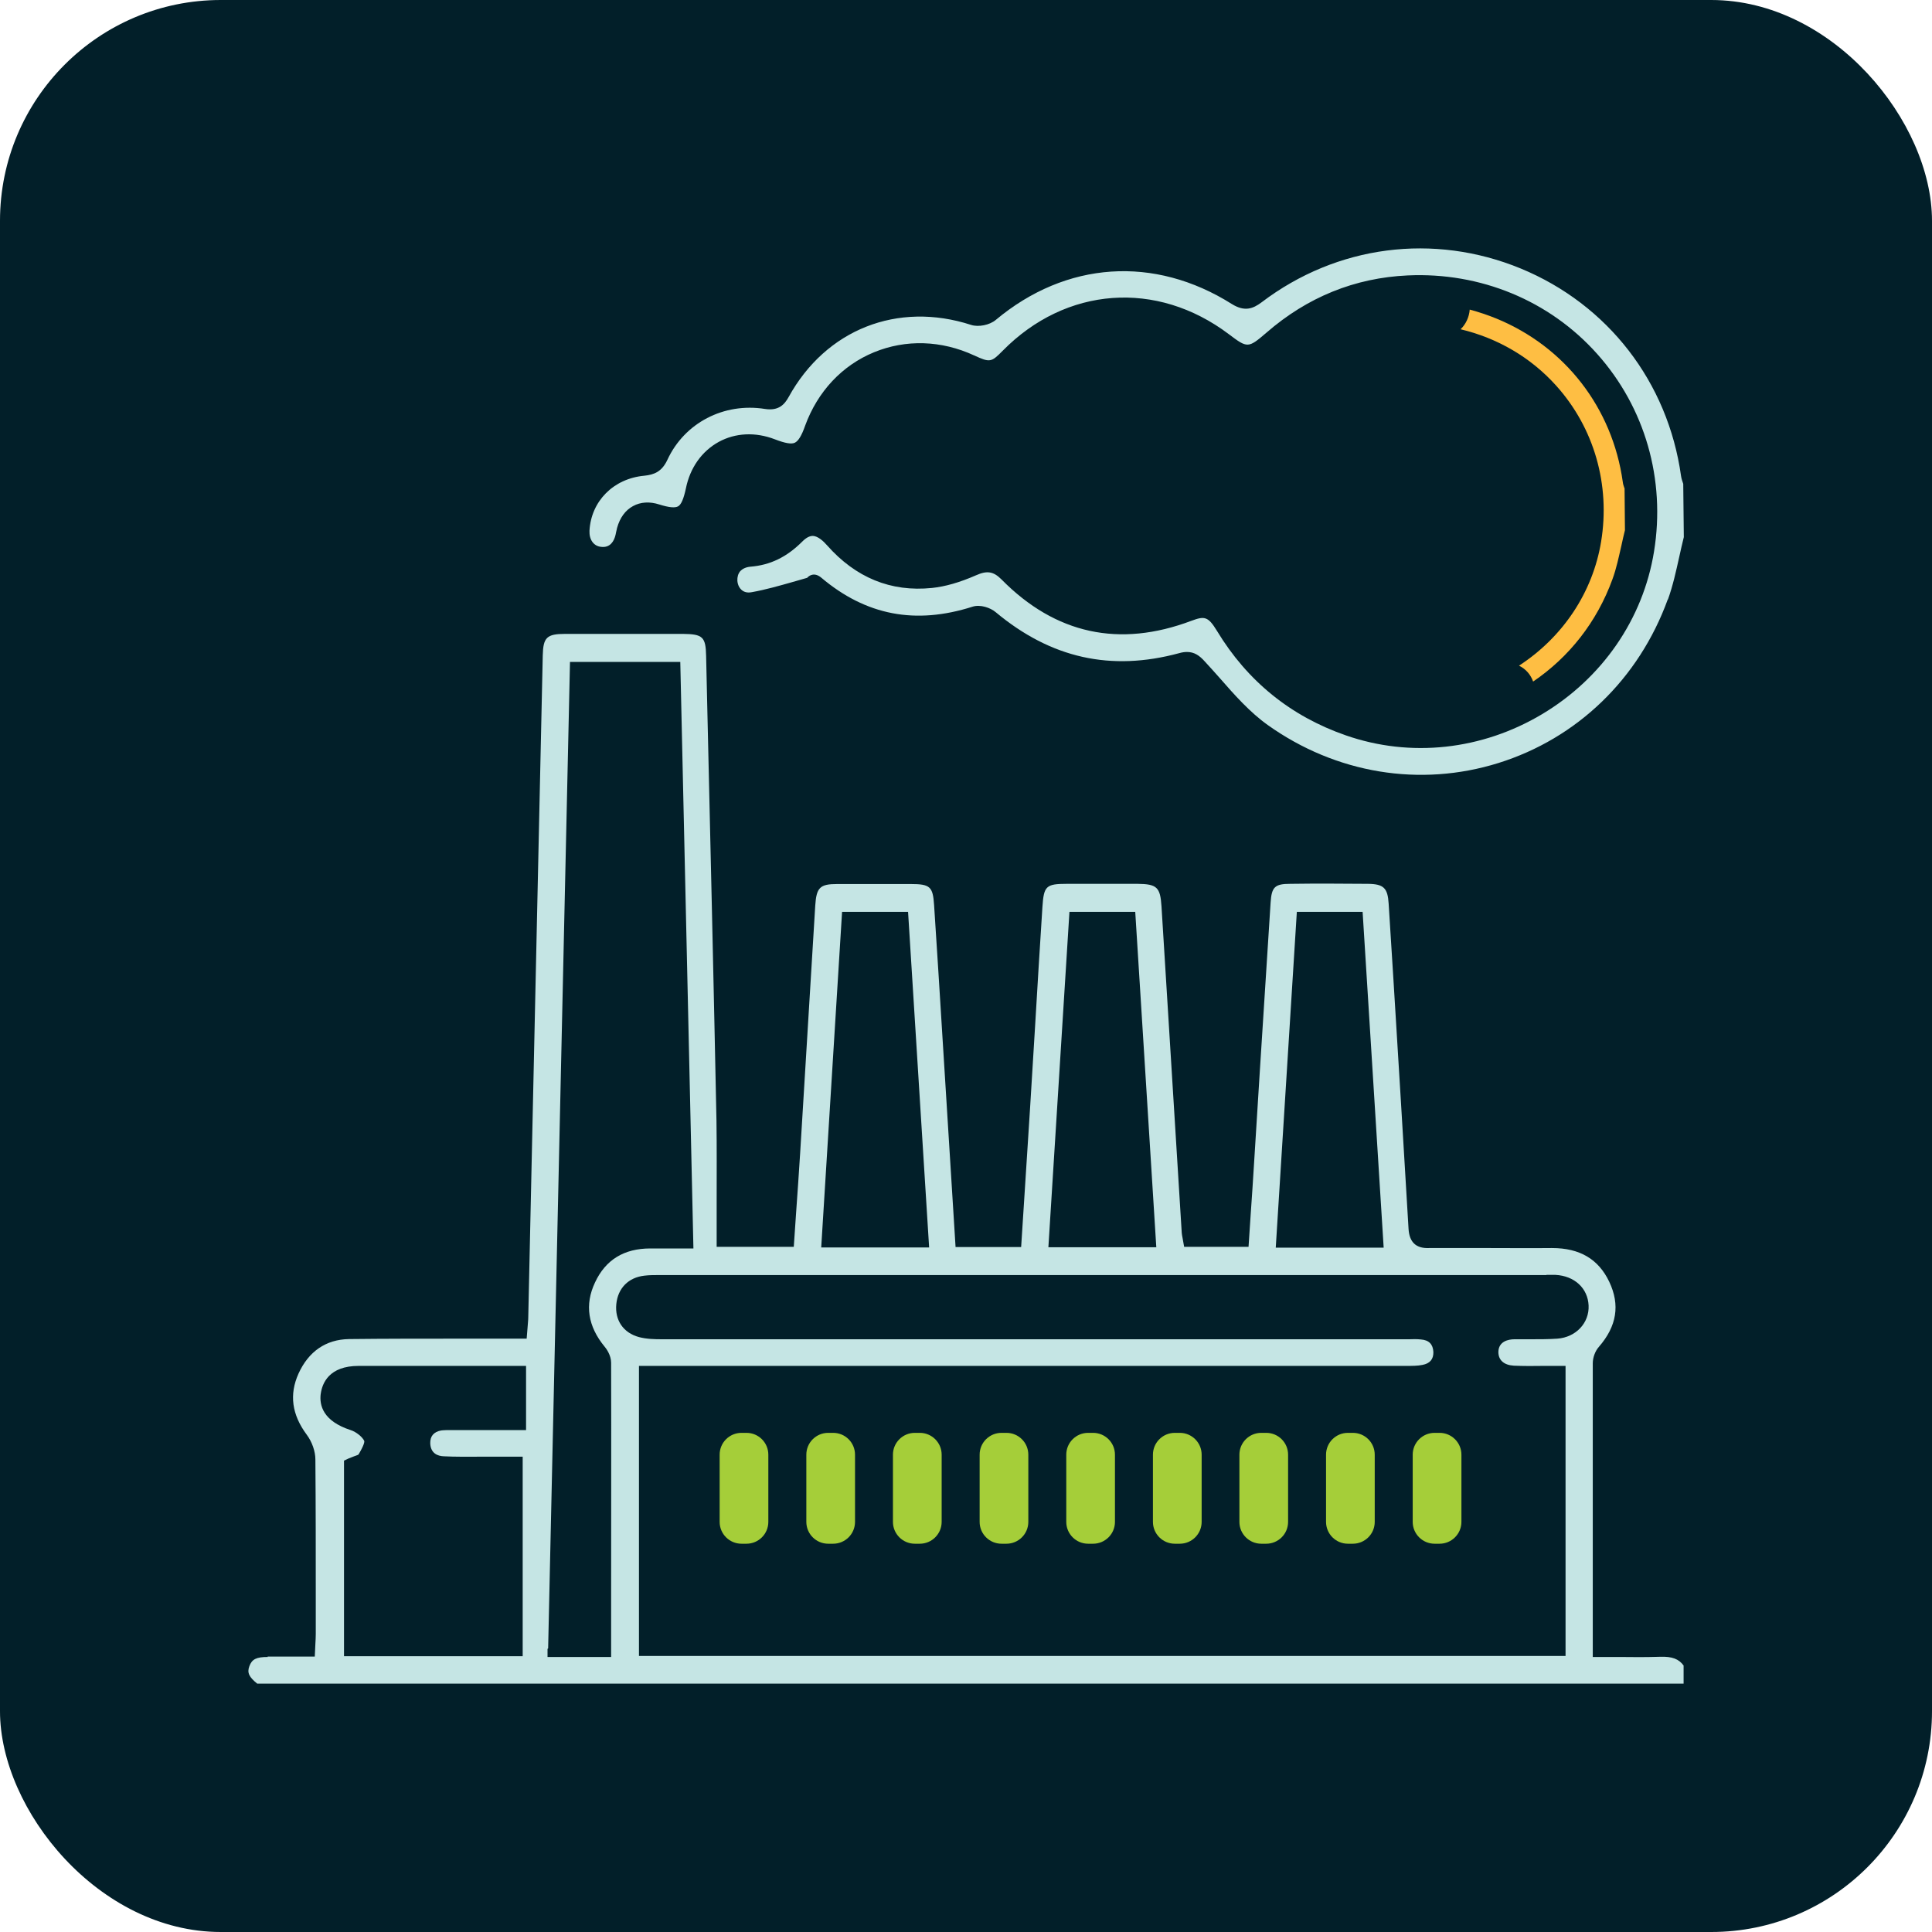
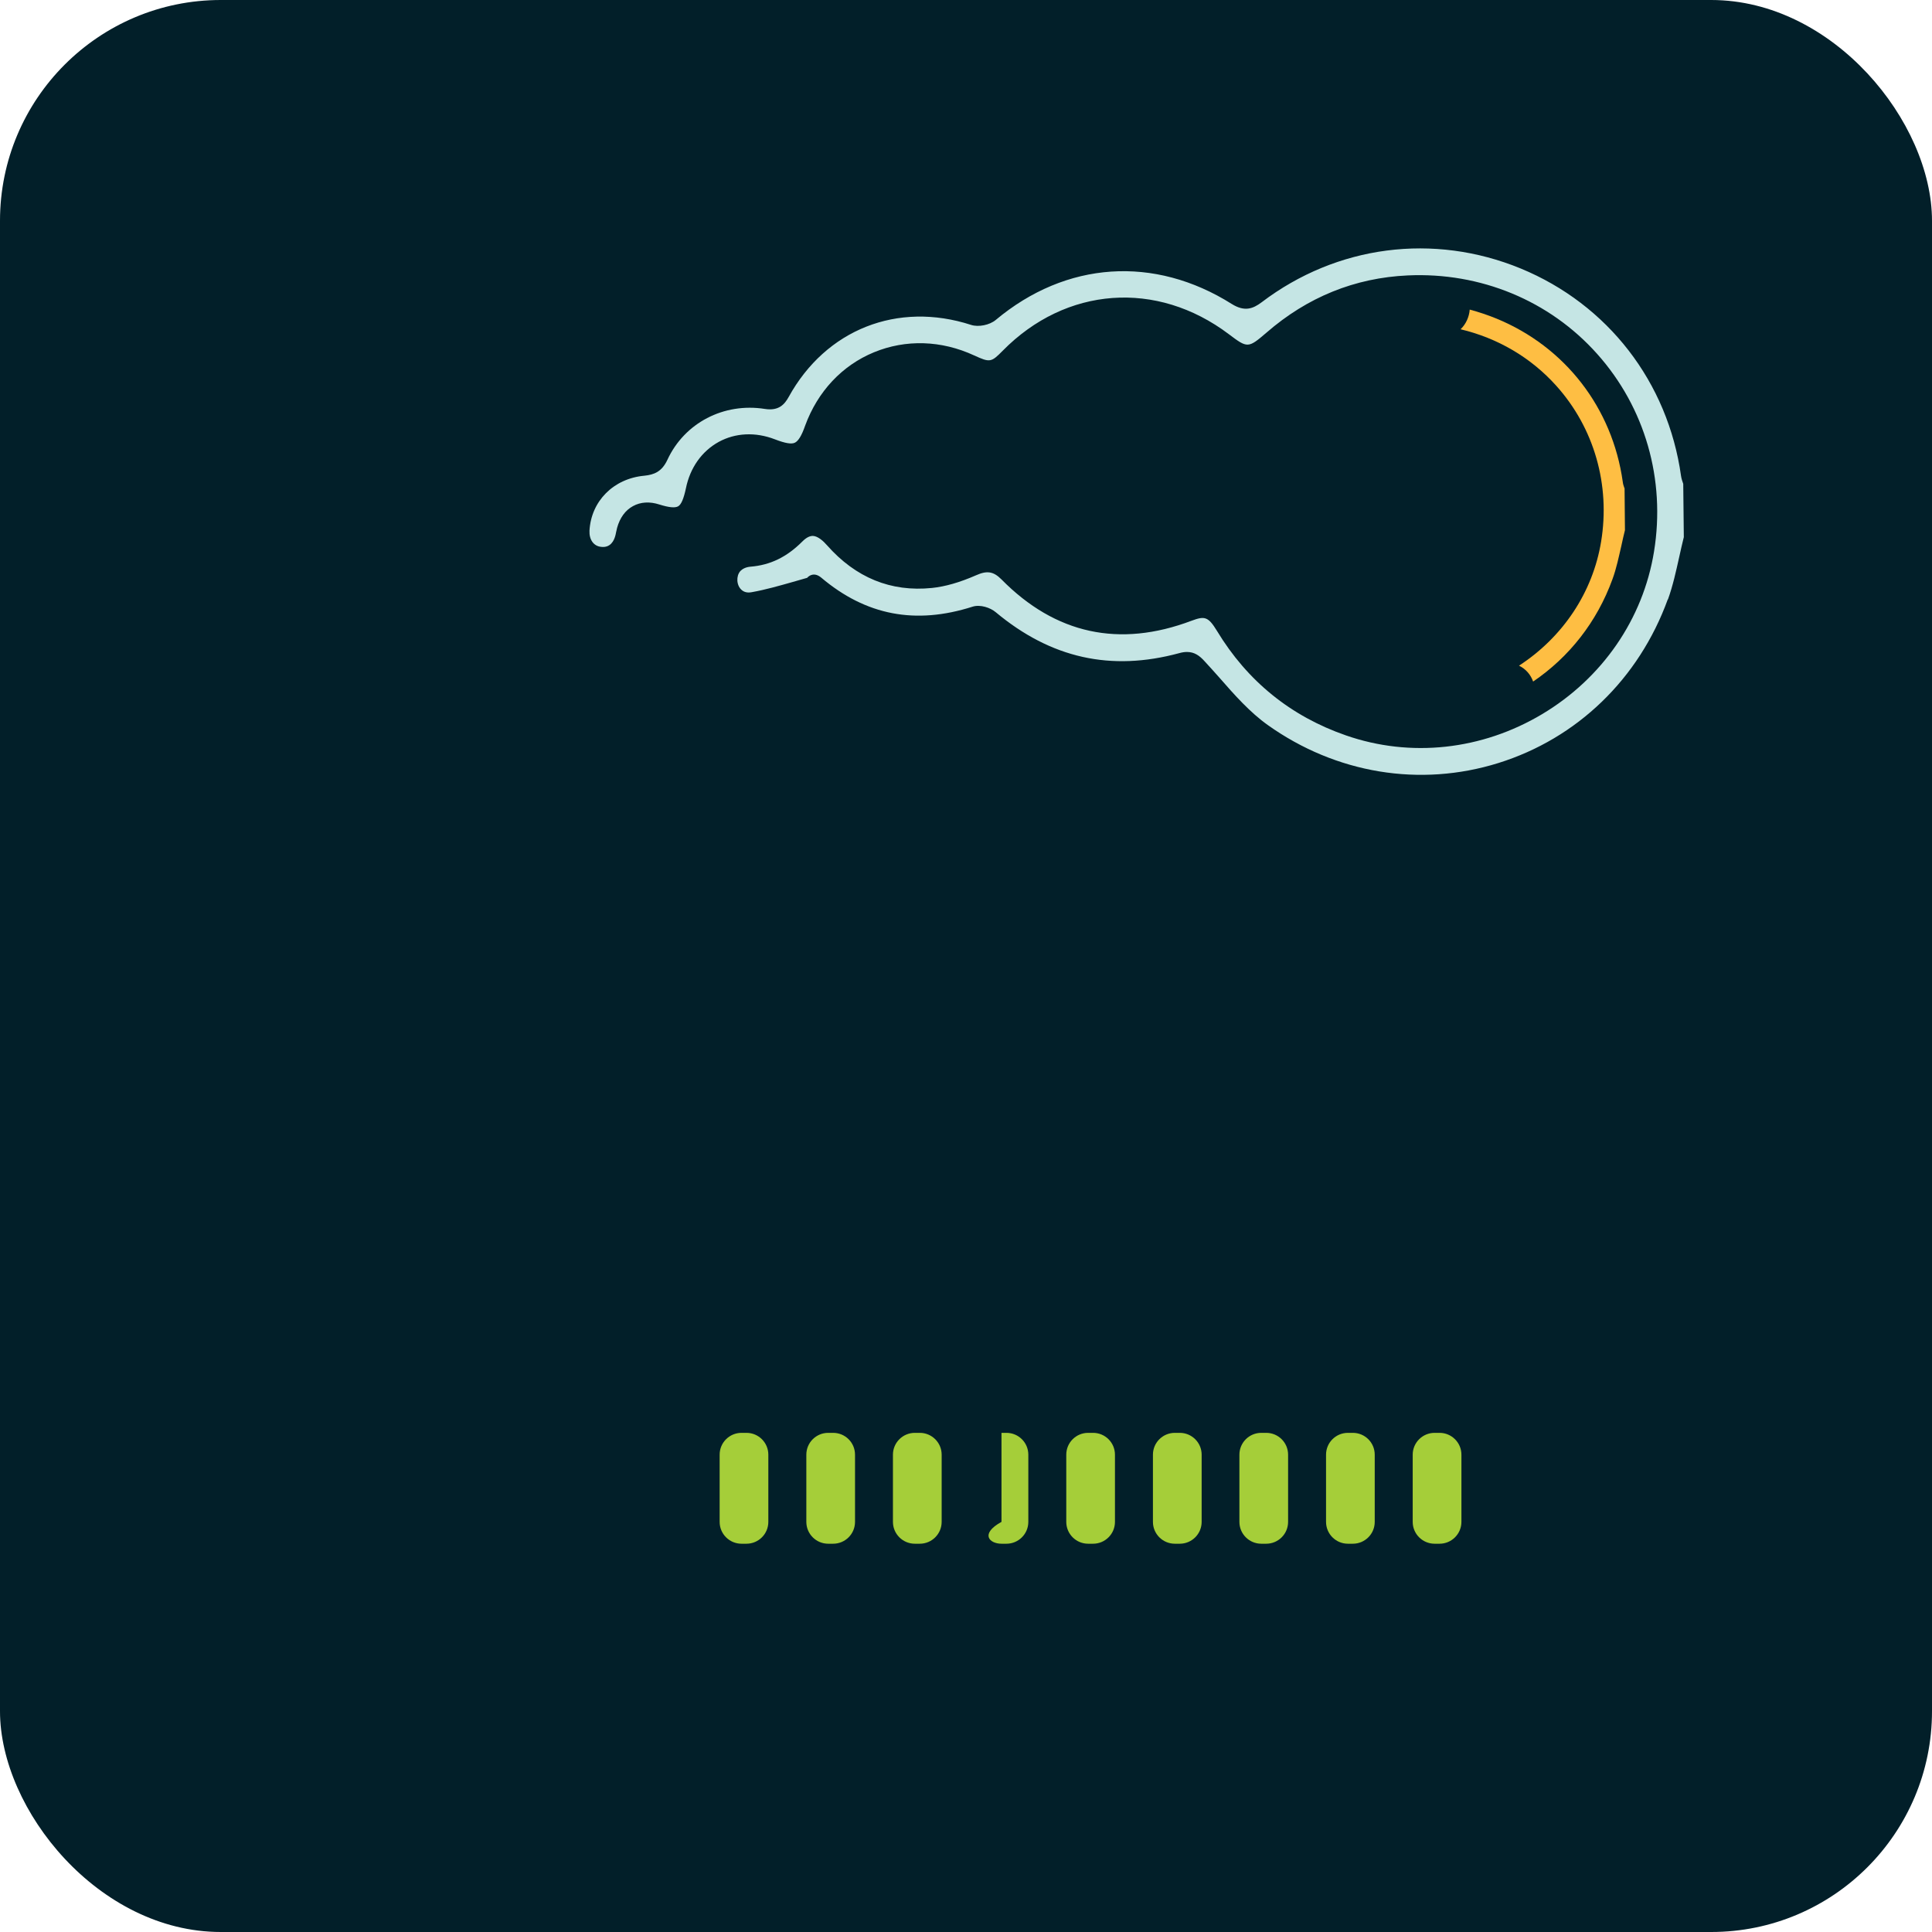
<svg xmlns="http://www.w3.org/2000/svg" width="70" height="70" viewBox="0 0 70 70" fill="none">
  <rect width="70" height="70" rx="8" fill="#021F29" />
  <g clip-path="url(#clip0_9930_21622)">
    <path d="M60.432 21.721C60.612 21.224 60.727 20.692 60.843 20.173C60.893 19.936 60.951 19.698 61.008 19.46L60.987 17.531C60.958 17.445 60.922 17.351 60.907 17.243C60.432 13.845 58.257 11.03 55.096 9.727C51.942 8.431 48.435 8.885 45.713 10.951C45.389 11.196 45.086 11.297 44.633 11.016C41.824 9.245 38.627 9.461 36.078 11.592C35.854 11.779 35.451 11.858 35.185 11.772C32.52 10.908 29.921 11.937 28.574 14.385C28.43 14.644 28.221 14.896 27.717 14.817C26.226 14.579 24.8 15.321 24.181 16.66C23.98 17.092 23.699 17.2 23.346 17.236C22.23 17.337 21.416 18.157 21.358 19.23C21.344 19.554 21.509 19.785 21.776 19.813C22.114 19.857 22.251 19.597 22.302 19.381L22.323 19.28C22.338 19.23 22.345 19.172 22.359 19.122C22.46 18.762 22.654 18.489 22.935 18.337C23.209 18.186 23.54 18.165 23.893 18.28C24.239 18.388 24.455 18.409 24.57 18.345C24.685 18.28 24.772 18.064 24.851 17.697C25.002 16.948 25.427 16.35 26.039 16.012C26.644 15.681 27.371 15.645 28.077 15.918C28.451 16.062 28.675 16.099 28.797 16.041C28.92 15.983 29.042 15.796 29.172 15.422C29.625 14.184 30.511 13.24 31.663 12.765C32.815 12.29 34.104 12.326 35.3 12.88C35.869 13.14 35.912 13.132 36.33 12.708C38.62 10.382 41.911 10.137 44.525 12.11C45.202 12.621 45.223 12.621 45.886 12.053C47.369 10.764 49.09 10.066 51.006 9.979C53.634 9.857 56.14 10.886 57.868 12.823C59.604 14.767 60.353 17.373 59.928 19.986C59.532 22.427 58.056 24.572 55.874 25.875C53.692 27.178 51.106 27.459 48.766 26.645C46.771 25.954 45.194 24.68 44.093 22.858C43.769 22.326 43.639 22.319 43.171 22.491C40.557 23.478 38.238 22.974 36.286 20.994C35.998 20.706 35.768 20.663 35.365 20.843C34.774 21.102 34.248 21.253 33.766 21.303C32.275 21.455 31.001 20.929 29.964 19.756C29.834 19.605 29.633 19.424 29.453 19.417C29.33 19.417 29.208 19.482 29.071 19.619C28.502 20.188 27.904 20.476 27.184 20.533C27.026 20.548 26.903 20.605 26.817 20.699C26.745 20.785 26.709 20.907 26.716 21.044C26.73 21.195 26.788 21.311 26.889 21.39C26.982 21.462 27.098 21.483 27.242 21.455C27.731 21.368 28.235 21.224 28.718 21.087C28.891 21.037 29.071 20.987 29.244 20.936C29.294 20.879 29.352 20.85 29.388 20.836C29.51 20.792 29.633 20.828 29.755 20.929C31.375 22.297 33.168 22.643 35.242 21.98C35.516 21.894 35.883 22.016 36.078 22.182C38.08 23.852 40.254 24.334 42.724 23.665C42.825 23.636 42.919 23.622 43.005 23.622C43.272 23.622 43.459 23.751 43.646 23.96C43.826 24.154 44.006 24.356 44.186 24.558C44.726 25.177 45.288 25.81 45.936 26.271C48.406 28.028 51.452 28.532 54.289 27.646C57.148 26.753 59.381 24.593 60.425 21.721H60.432Z" fill="#C5E5E4" />
    <path d="M58.854 17.682C58.832 17.617 58.803 17.538 58.796 17.459C58.422 14.781 56.708 12.564 54.216 11.541C53.899 11.412 53.575 11.304 53.251 11.217C53.23 11.484 53.114 11.743 52.92 11.93C54.252 12.247 55.462 12.945 56.391 13.982C57.759 15.508 58.35 17.567 58.011 19.626C57.709 21.462 56.629 23.082 55.037 24.118C55.289 24.241 55.462 24.45 55.548 24.694C56.852 23.809 57.86 22.535 58.422 20.987C58.566 20.598 58.652 20.173 58.746 19.77C58.789 19.583 58.825 19.396 58.875 19.209L58.861 17.689L58.854 17.682Z" fill="#FEBE43" />
-     <path d="M9.706 60.035C9.288 60.035 9.13 60.114 9.036 60.367C8.943 60.611 9.029 60.763 9.317 61H61V60.345C60.827 60.107 60.583 60.014 60.158 60.028C59.661 60.043 59.157 60.043 58.653 60.035H57.709V58.343C57.709 55.327 57.709 52.361 57.709 49.395C57.709 49.186 57.796 48.949 57.932 48.797C58.581 48.049 58.703 47.278 58.307 46.443C57.918 45.623 57.241 45.219 56.233 45.219H56.197C55.462 45.227 54.728 45.219 54.001 45.219C53.259 45.219 52.524 45.219 51.783 45.219C51.3 45.241 51.062 45.003 51.034 44.521C50.854 41.505 50.674 38.488 50.486 35.479L50.313 32.736C50.278 32.174 50.133 32.03 49.565 32.023C48.628 32.016 47.685 32.009 46.749 32.023C46.187 32.023 46.072 32.138 46.036 32.707C45.906 34.737 45.777 36.76 45.647 38.79L45.438 42.131C45.402 42.743 45.359 43.362 45.316 43.981L45.237 45.176H42.904L42.846 44.852C42.831 44.787 42.824 44.73 42.817 44.672C42.572 40.727 42.327 36.782 42.083 32.837C42.039 32.146 41.917 32.03 41.218 32.023C40.361 32.023 39.505 32.023 38.655 32.023C37.899 32.023 37.819 32.102 37.769 32.858C37.675 34.298 37.589 35.745 37.503 37.185L37.322 40.137C37.251 41.296 37.171 42.448 37.099 43.614L36.998 45.183H34.622L34.147 37.574C34.046 35.983 33.952 34.385 33.844 32.794C33.801 32.124 33.7 32.03 32.995 32.03C32.109 32.03 31.216 32.03 30.33 32.03C29.704 32.03 29.581 32.16 29.538 32.808L28.991 41.778C28.948 42.484 28.897 43.189 28.847 43.902L28.76 45.176H25.966V44.888C25.966 44.427 25.966 43.974 25.966 43.528C25.966 42.548 25.973 41.577 25.959 40.605C25.858 35.637 25.743 30.677 25.628 25.709L25.584 23.766C25.57 23.075 25.462 22.974 24.742 22.967C23.323 22.967 21.905 22.967 20.479 22.967C19.809 22.967 19.68 23.096 19.665 23.751L19.14 47.725C19.14 47.833 19.125 47.934 19.118 48.056L19.082 48.502H16.612C15.287 48.502 13.962 48.502 12.644 48.517C11.809 48.531 11.182 48.963 10.815 49.769C10.476 50.525 10.57 51.252 11.117 51.987C11.305 52.239 11.427 52.584 11.427 52.879C11.441 54.593 11.441 56.299 11.441 58.012V59.2C11.441 59.315 11.434 59.431 11.427 59.56L11.405 60.021H10.692C10.376 60.021 10.066 60.021 9.763 60.021C9.742 60.021 9.713 60.021 9.691 60.021L9.706 60.035ZM46.979 33.038H49.37L50.133 45.205H46.223L46.987 33.038H46.979ZM38.748 33.038H41.132L41.895 45.191H37.985L38.748 33.038ZM30.51 33.038H32.901L33.664 45.198H29.754L30.51 33.038ZM56.031 46.191C56.139 46.191 56.247 46.191 56.355 46.191C57.047 46.227 57.529 46.674 57.558 47.3C57.587 47.934 57.097 48.452 56.427 48.502C56.111 48.524 55.786 48.524 55.47 48.524C55.268 48.524 55.074 48.524 54.872 48.524C54.656 48.524 54.296 48.596 54.289 48.984C54.289 49.28 54.49 49.46 54.85 49.481C55.21 49.496 55.57 49.496 55.938 49.489H56.723V59.999H23.151V49.489H50.933C51.17 49.489 51.365 49.489 51.538 49.453C51.811 49.402 51.941 49.244 51.934 48.984C51.919 48.704 51.775 48.553 51.48 48.531C51.343 48.517 51.199 48.517 51.055 48.524H46.447C38.957 48.524 31.475 48.524 23.986 48.524C23.712 48.524 23.424 48.517 23.151 48.445C22.589 48.293 22.272 47.84 22.33 47.249C22.387 46.674 22.769 46.285 23.345 46.22C23.511 46.199 23.683 46.198 23.849 46.198H23.943H56.031V46.191ZM19.86 59.726L20.652 23.982H24.648L25.124 45.234H23.561C22.61 45.234 21.941 45.644 21.559 46.465C21.177 47.271 21.3 48.056 21.905 48.79C21.962 48.855 22.142 49.1 22.142 49.373C22.15 52.267 22.142 55.161 22.142 58.092V60.035H19.838V59.74L19.86 59.726ZM11.621 50.504C11.672 50.122 11.917 49.489 12.997 49.489C14.387 49.489 15.777 49.489 17.181 49.489H19.06V51.814H16.367C16.23 51.814 16.101 51.814 15.985 51.828C15.712 51.879 15.582 52.037 15.589 52.296C15.604 52.663 15.863 52.757 16.079 52.764C16.497 52.786 16.914 52.779 17.325 52.779H17.858H18.938V60.007H12.464V52.922L12.63 52.843C12.694 52.815 12.766 52.793 12.831 52.764C12.882 52.742 12.968 52.721 12.99 52.699C13.191 52.361 13.206 52.246 13.198 52.21C13.141 52.073 12.91 51.879 12.702 51.814C11.708 51.49 11.564 50.921 11.621 50.496V50.504Z" fill="#C5E5E4" />
    <path d="M27.046 51.915H26.866C26.429 51.915 26.074 52.269 26.074 52.706V55.14C26.074 55.577 26.429 55.932 26.866 55.932H27.046C27.484 55.932 27.838 55.577 27.838 55.14V52.706C27.838 52.269 27.484 51.915 27.046 51.915Z" fill="#A5CE39" />
    <path d="M30.187 51.915H30.007C29.57 51.915 29.215 52.269 29.215 52.706V55.14C29.215 55.577 29.57 55.932 30.007 55.932H30.187C30.625 55.932 30.979 55.577 30.979 55.14V52.706C30.979 52.269 30.625 51.915 30.187 51.915Z" fill="#A5CE39" />
    <path d="M33.326 51.915H33.146C32.708 51.915 32.353 52.269 32.353 52.706V55.14C32.353 55.577 32.708 55.932 33.146 55.932H33.326C33.763 55.932 34.118 55.577 34.118 55.14V52.706C34.118 52.269 33.763 51.915 33.326 51.915Z" fill="#A5CE39" />
-     <path d="M36.466 51.915H36.286C35.849 51.915 35.494 52.269 35.494 52.706V55.14C35.494 55.577 35.849 55.932 36.286 55.932H36.466C36.904 55.932 37.258 55.577 37.258 55.14V52.706C37.258 52.269 36.904 51.915 36.466 51.915Z" fill="#A5CE39" />
+     <path d="M36.466 51.915H36.286V55.14C35.494 55.577 35.849 55.932 36.286 55.932H36.466C36.904 55.932 37.258 55.577 37.258 55.14V52.706C37.258 52.269 36.904 51.915 36.466 51.915Z" fill="#A5CE39" />
    <path d="M39.605 51.915H39.425C38.987 51.915 38.633 52.269 38.633 52.706V55.14C38.633 55.577 38.987 55.932 39.425 55.932H39.605C40.042 55.932 40.397 55.577 40.397 55.14V52.706C40.397 52.269 40.042 51.915 39.605 51.915Z" fill="#A5CE39" />
    <path d="M42.746 51.915H42.566C42.128 51.915 41.773 52.269 41.773 52.706V55.14C41.773 55.577 42.128 55.932 42.566 55.932H42.746C43.183 55.932 43.538 55.577 43.538 55.14V52.706C43.538 52.269 43.183 51.915 42.746 51.915Z" fill="#A5CE39" />
    <path d="M45.878 51.915H45.698C45.261 51.915 44.906 52.269 44.906 52.706V55.14C44.906 55.577 45.261 55.932 45.698 55.932H45.878C46.316 55.932 46.67 55.577 46.67 55.14V52.706C46.67 52.269 46.316 51.915 45.878 51.915Z" fill="#A5CE39" />
    <path d="M49.017 51.915H48.837C48.4 51.915 48.045 52.269 48.045 52.706V55.14C48.045 55.577 48.4 55.932 48.837 55.932H49.017C49.455 55.932 49.809 55.577 49.809 55.14V52.706C49.809 52.269 49.455 51.915 49.017 51.915Z" fill="#A5CE39" />
    <path d="M52.158 51.915H51.978C51.54 51.915 51.185 52.269 51.185 52.706V55.14C51.185 55.577 51.54 55.932 51.978 55.932H52.158C52.595 55.932 52.95 55.577 52.95 55.14V52.706C52.95 52.269 52.595 51.915 52.158 51.915Z" fill="#A5CE39" />
  </g>
  <defs>
    <clipPath id="clip0_9930_21622">
      <rect width="52" height="52" fill="white" transform="translate(9 9)" />
    </clipPath>
  </defs>
</svg>